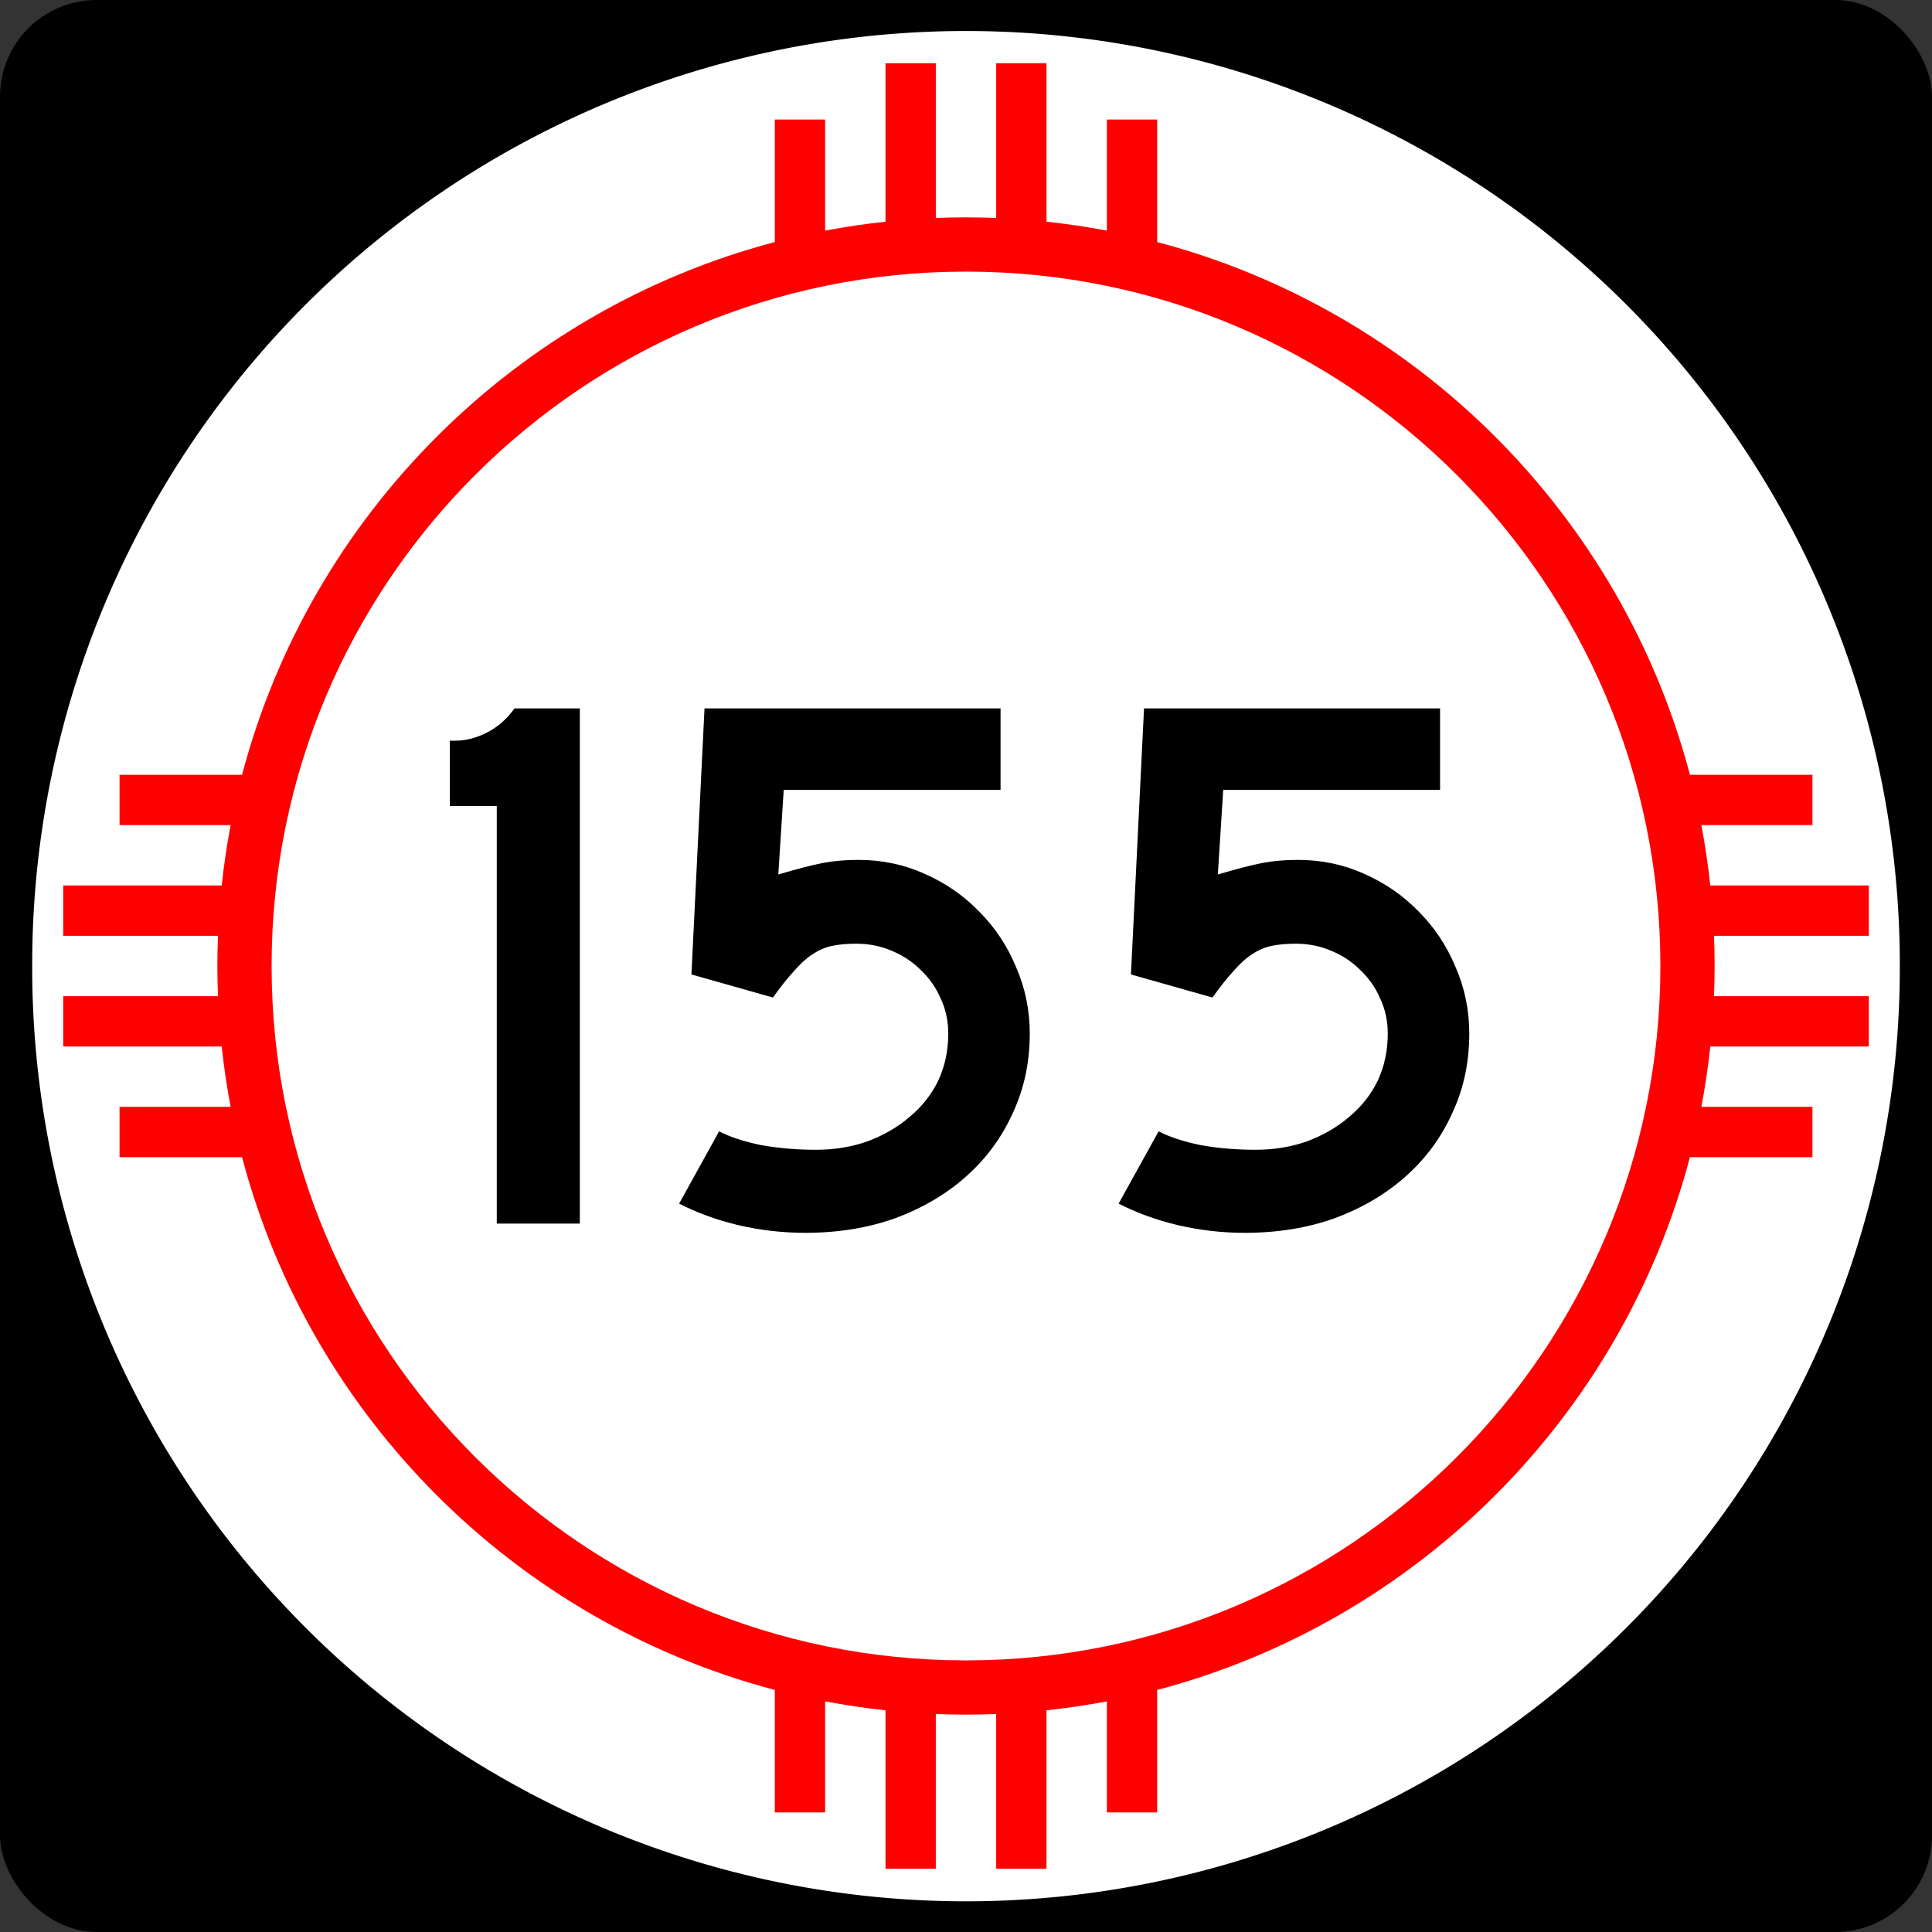
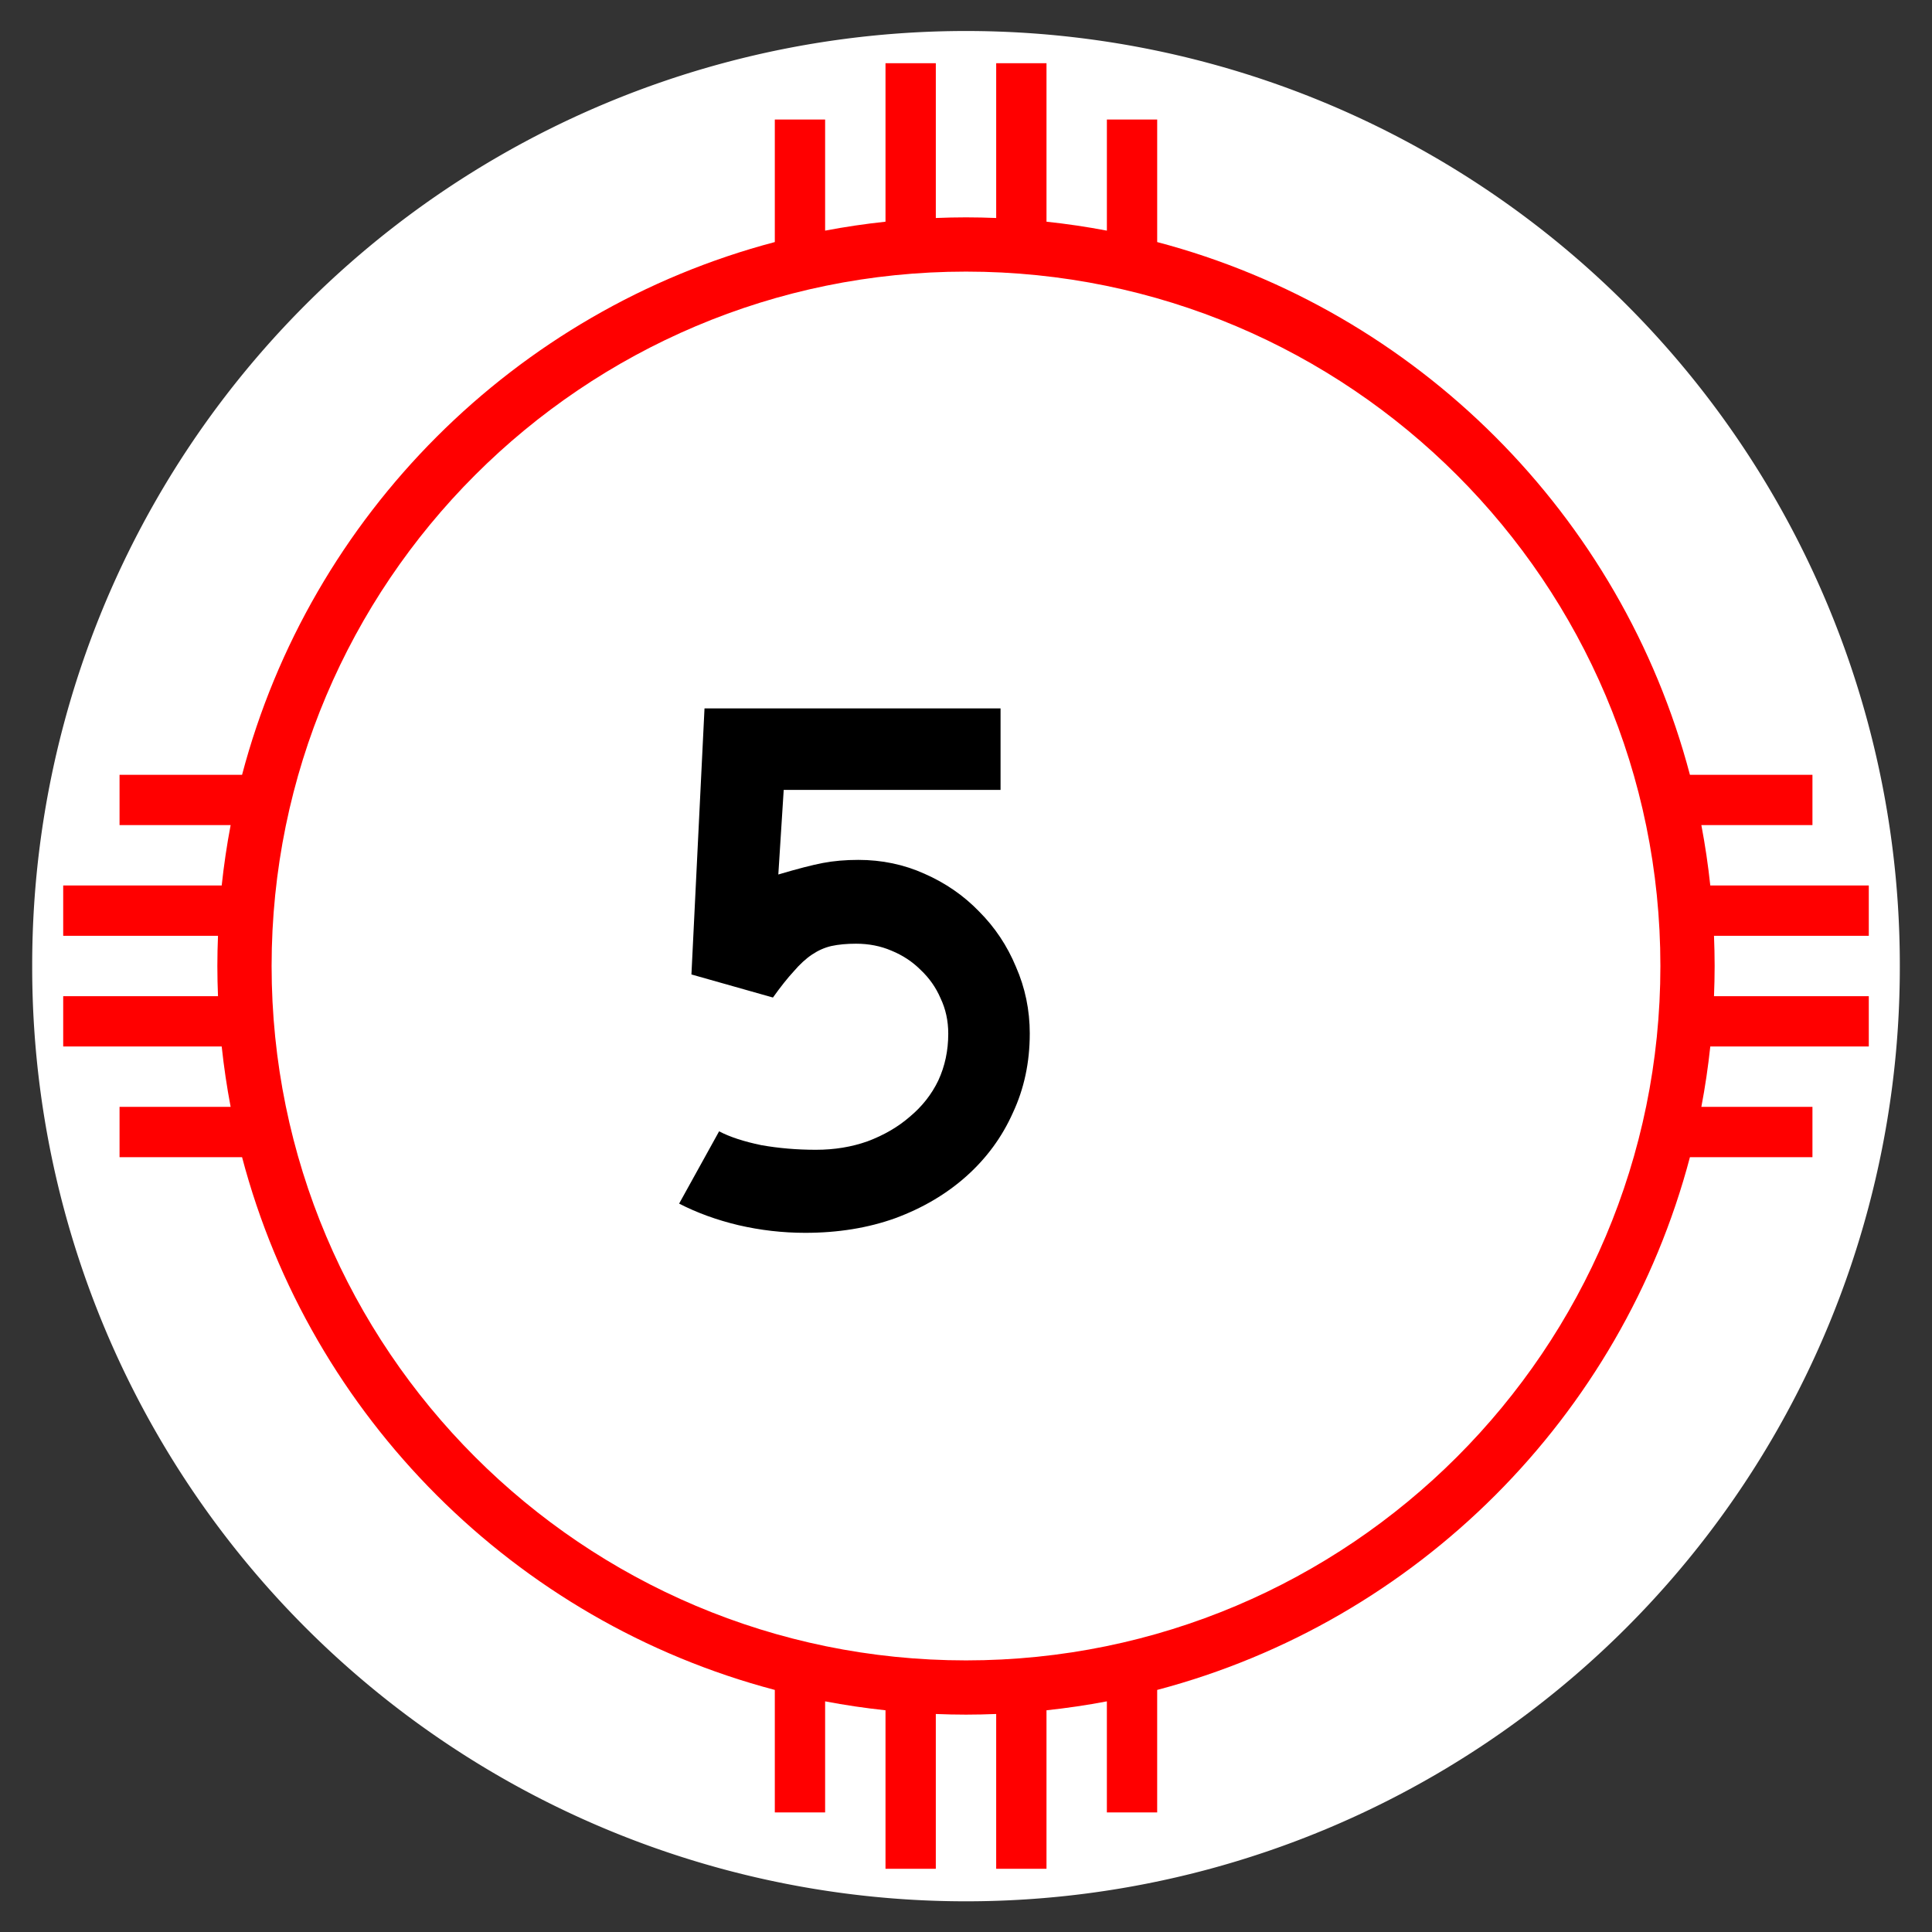
<svg xmlns="http://www.w3.org/2000/svg" version="1.0" width="750" height="750" id="svg1948">
  <rect width="100%" height="100%" fill="#333333" stroke="none" />
  <defs id="defs1950" />
  <g id="layer1">
-     <path d="" id="path7" />
-     <rect width="750" height="750" rx="37.5" ry="37.5" x="0" y="-1.1368684e-13" id="rect2138" style="fill:#000000;fill-opacity:1;stroke:none" />
    <path d="m 1342.857,954.286 a 554.286,582.857 0 1 1 -1108.571,0 554.286,582.857 0 1 1 1108.571,0 z" transform="matrix(0.654,0,0,0.622,-140.722,-218.505)" id="path2140" style="fill:#ffffff;fill-opacity:1;stroke:none" />
    <path d="m 343.75,24.531 0,61.531 c -7.904,0.847 -15.736,2.001 -23.438,3.469 l 0,-43.125 -19.531,0 0,47.562 c -100.804,26.584 -180.228,106.008 -206.812,206.812 l -47.562,0 0,19.531 43.125,0 c -1.468,7.702 -2.622,15.534 -3.469,23.438 l -61.531,0 0,19.531 60.094,0 c -0.155,3.891 -0.25,7.79 -0.25,11.719 0,3.928 0.095,7.828 0.25,11.719 l -60.094,0 0,19.531 61.531,0 c 0.847,7.904 2.001,15.736 3.469,23.438 l -43.125,0 0,19.531 47.562,0 c 26.584,100.804 106.008,180.228 206.812,206.812 l 0,47.562 19.531,0 0,-43.125 c 7.702,1.468 15.534,2.622 23.438,3.469 l 0,61.531 19.531,0 0,-60.094 c 3.891,0.155 7.79,0.25 11.719,0.25 3.928,0 7.828,-0.095 11.719,-0.25 l 0,60.094 19.531,0 0,-61.531 c 7.904,-0.847 15.736,-2.001 23.438,-3.469 l 0,43.125 19.531,0 0,-47.562 c 100.804,-26.584 180.228,-106.008 206.812,-206.812 l 47.562,0 0,-19.531 -43.125,0 c 1.468,-7.702 2.622,-15.534 3.469,-23.438 l 61.531,0 0,-19.531 -60.094,0 c 0.155,-3.891 0.25,-7.79 0.25,-11.719 0,-3.928 -0.095,-7.828 -0.25,-11.719 l 60.094,0 0,-19.531 -61.531,0 c -0.847,-7.904 -2.001,-15.736 -3.469,-23.438 l 43.125,0 0,-19.531 -47.562,0 C 629.447,199.977 550.023,120.553 449.219,93.969 l 0,-47.562 -19.531,0 0,43.125 C 421.986,88.063 414.154,86.909 406.25,86.062 l 0,-61.531 -19.531,0 0,60.094 c -3.891,-0.155 -7.79,-0.25 -11.719,-0.25 -3.928,0 -7.828,0.095 -11.719,0.25 l 0,-60.094 -19.531,0 z M 375,105.438 C 523.8,105.438 644.562,226.2 644.562,375 644.562,523.8 523.8,644.562 375,644.562 226.2,644.563 105.438,523.8 105.438,375 105.438,226.2 226.2,105.438 375,105.438 z" id="path2144" style="fill:#ff0000;fill-opacity:1;stroke:none" />
    <g id="text2988" style="font-size:298.507px;font-style:normal;font-weight:normal;line-height:125%;letter-spacing:0px;word-spacing:0px;fill:#000000;fill-opacity:1;stroke:none;font-family:Sans">
-       <path d="m 192.845,475 0,-162.09 -18.209,0 0,-25.373 2.09,0 c 4.179,1.9e-4 8.358,-1.094 12.537,-3.284 4.179,-2.189 7.662,-5.273 10.448,-9.254 l 25.373,0 0,200 -32.239,0" id="path2990" style="font-variant:normal;font-stretch:normal;text-align:center;letter-spacing:-4.87;text-anchor:middle;font-family:Roadgeek 2005 Series D;-inkscape-font-specification:Roadgeek 2005 Series D" />
      <path d="m 399.752,401.269 c -1.5e-4,11.144 -2.189,21.393 -6.567,30.746 -4.179,9.353 -10.149,17.512 -17.91,24.478 -7.761,6.965 -17.015,12.438 -27.761,16.418 -10.547,3.781 -22.189,5.672 -34.925,5.672 -8.756,0 -17.413,-0.995 -25.97,-2.985 -8.358,-1.99 -16.02,-4.776 -22.985,-8.358 l 15.522,-28.06 c 4.179,2.189 9.652,3.98 16.418,5.373 6.766,1.194 13.831,1.791 21.194,1.791 7.164,3e-5 13.831,-1.095 20,-3.284 6.368,-2.388 11.841,-5.572 16.418,-9.552 4.776,-3.98 8.458,-8.657 11.045,-14.03 2.587,-5.572 3.88,-11.642 3.881,-18.209 -1.2e-4,-4.975 -0.995,-9.552 -2.985,-13.731 -1.791,-4.179 -4.378,-7.861 -7.761,-11.045 -3.184,-3.184 -6.965,-5.672 -11.343,-7.463 -4.179,-1.791 -8.756,-2.686 -13.731,-2.687 -3.582,1.1e-4 -6.766,0.299 -9.552,0.896 -2.587,0.597 -5.075,1.692 -7.463,3.284 -2.388,1.592 -4.776,3.781 -7.164,6.567 -2.388,2.587 -5.075,5.97 -8.06,10.149 l -31.642,-8.955 5.075,-103.284 114.925,0 0,31.642 -84.179,0 -2.09,32.836 c 7.363,-2.189 13.134,-3.681 17.313,-4.478 4.179,-0.796 8.756,-1.194 13.731,-1.194 9.154,1.4e-4 17.711,1.791 25.672,5.373 8.159,3.582 15.224,8.458 21.194,14.627 6.169,6.169 10.945,13.333 14.328,21.493 3.582,8.159 5.373,16.816 5.373,25.97" id="path2992" style="font-variant:normal;font-stretch:normal;text-align:center;letter-spacing:-4.87;text-anchor:middle;font-family:Roadgeek 2005 Series D;-inkscape-font-specification:Roadgeek 2005 Series D" />
-       <path d="m 570.372,401.269 c -1.6e-4,11.144 -2.189,21.393 -6.567,30.746 -4.179,9.353 -10.149,17.512 -17.91,24.478 -7.761,6.965 -17.015,12.438 -27.761,16.418 -10.547,3.781 -22.189,5.672 -34.925,5.672 -8.756,0 -17.413,-0.995 -25.97,-2.985 -8.358,-1.99 -16.02,-4.776 -22.985,-8.358 l 15.522,-28.06 c 4.179,2.189 9.652,3.98 16.418,5.373 6.766,1.194 13.831,1.791 21.194,1.791 7.164,3e-5 13.831,-1.095 20,-3.284 6.368,-2.388 11.841,-5.572 16.418,-9.552 4.776,-3.98 8.458,-8.657 11.045,-14.03 2.587,-5.572 3.88,-11.642 3.881,-18.209 -1.2e-4,-4.975 -0.995,-9.552 -2.985,-13.731 -1.791,-4.179 -4.378,-7.861 -7.761,-11.045 -3.184,-3.184 -6.965,-5.672 -11.343,-7.463 -4.179,-1.791 -8.756,-2.686 -13.731,-2.687 -3.582,1.1e-4 -6.766,0.299 -9.552,0.896 -2.587,0.597 -5.075,1.692 -7.463,3.284 -2.388,1.592 -4.776,3.781 -7.164,6.567 -2.388,2.587 -5.075,5.97 -8.06,10.149 l -31.642,-8.955 5.075,-103.284 114.925,0 0,31.642 -84.179,0 -2.09,32.836 c 7.363,-2.189 13.134,-3.681 17.313,-4.478 4.179,-0.796 8.756,-1.194 13.731,-1.194 9.154,1.4e-4 17.711,1.791 25.672,5.373 8.159,3.582 15.224,8.458 21.194,14.627 6.169,6.169 10.945,13.333 14.328,21.493 3.582,8.159 5.373,16.816 5.373,25.97" id="path2994" style="font-variant:normal;font-stretch:normal;text-align:center;letter-spacing:-4.87;text-anchor:middle;font-family:Roadgeek 2005 Series D;-inkscape-font-specification:Roadgeek 2005 Series D" />
    </g>
  </g>
</svg>